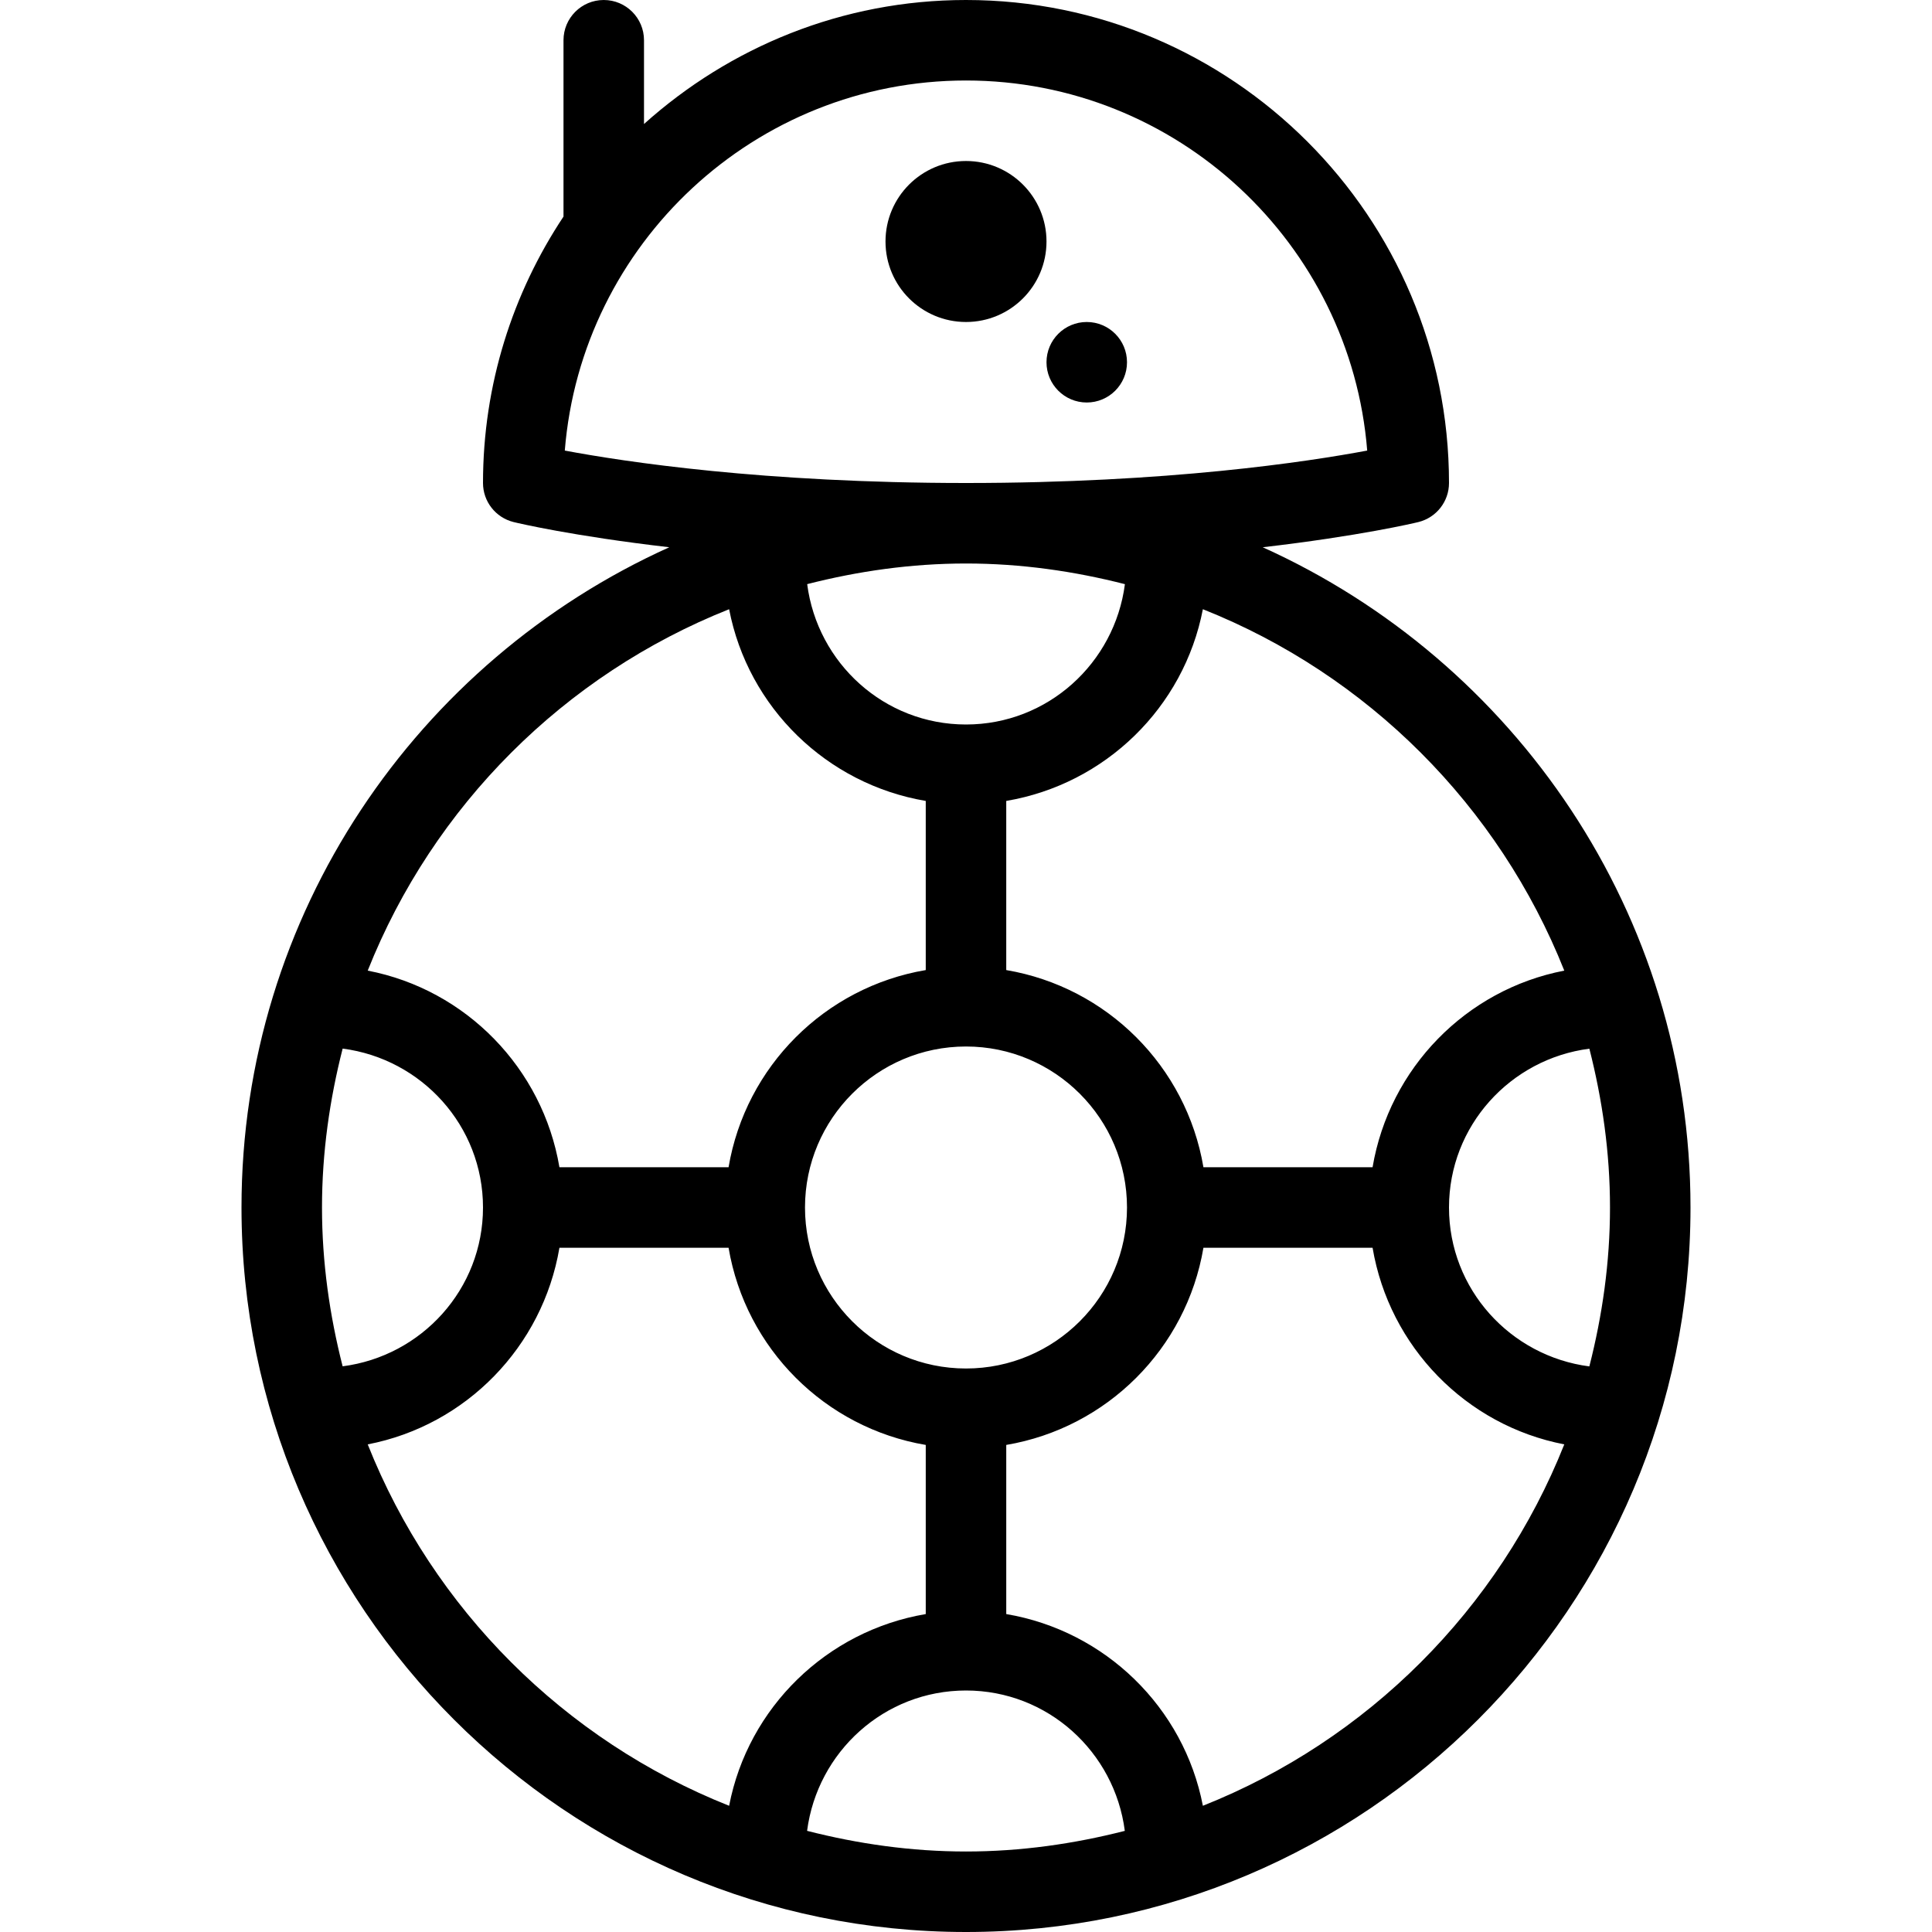
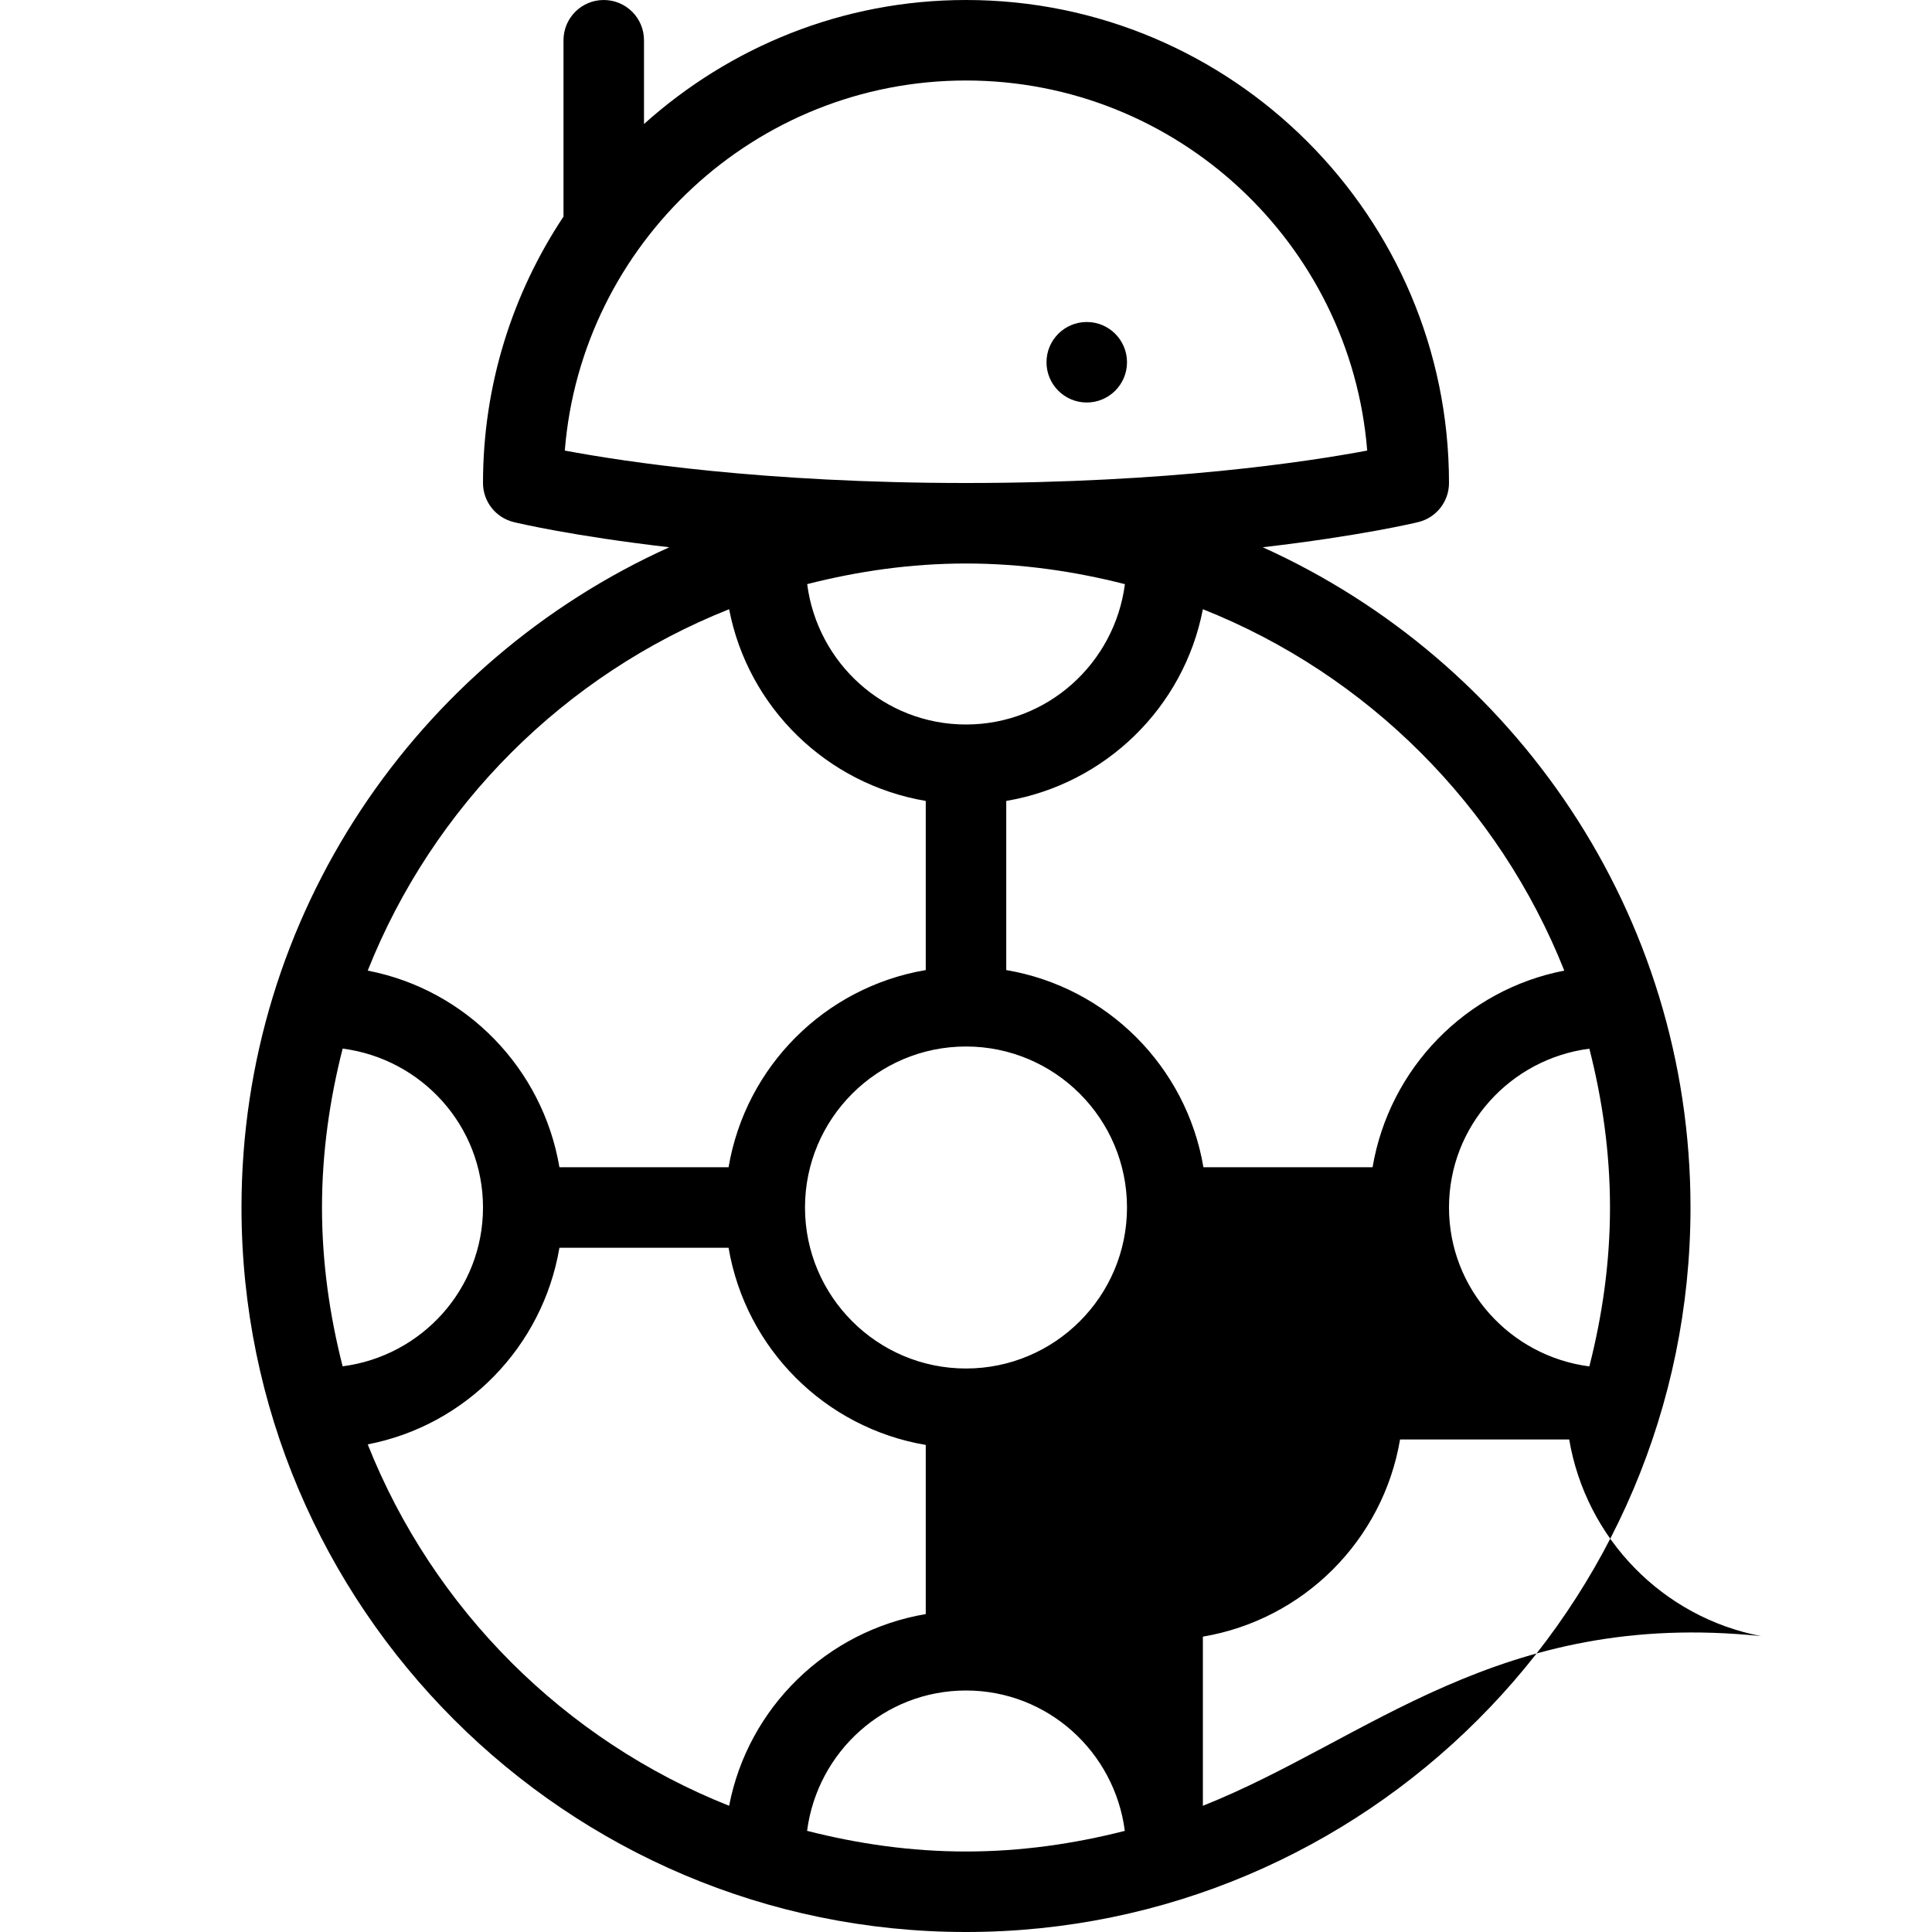
<svg xmlns="http://www.w3.org/2000/svg" id="Capa_1" x="0px" y="0px" viewBox="0 0 512 512" style="enable-background:new 0 0 512 512;" xml:space="preserve">
  <g>
    <g>
      <g>
-         <circle cx="256" cy="64" r="21.333" />
        <circle cx="288" cy="96" r="10.667" />
-         <path d="M334.633,145.029c25.681-2.975,40.272-6.432,41.284-6.685c4.75-1.188,8.083-5.448,8.083-10.344     C384,57.417,326.583,0,256,0c-32.801,0-62.66,12.505-85.333,32.863V10.667C170.667,4.771,165.896,0,160,0     s-10.667,4.771-10.667,10.667v46.729C135.882,77.652,128,101.914,128,128c0,4.896,3.333,9.156,8.083,10.344     c1.012,0.253,15.603,3.71,41.284,6.685C110.641,175.142,64,242.168,64,320c0,105.865,86.135,192,192,192s192-86.135,192-192     C448,242.168,401.359,175.142,334.633,145.029z M414.551,257.225c-26.046,5.02-46.362,25.863-50.806,52.108h-44.823     c-4.523-26.719-25.536-47.732-52.255-52.255v-44.823c26.245-4.444,47.089-24.76,52.108-50.806     C362.418,178.793,397.207,213.582,414.551,257.225z M298.667,320c0,23.531-19.135,42.667-42.667,42.667     S213.333,343.531,213.333,320s19.135-42.667,42.667-42.667S298.667,296.469,298.667,320z M213.913,154.801     c13.491-3.441,27.54-5.467,42.087-5.467c14.556,0,28.615,2.029,42.113,5.474C295.393,175.733,277.656,192,256,192     C234.349,192,216.617,175.743,213.913,154.801z M149.677,119.406C154.073,64.594,200.073,21.333,256,21.333     s101.927,43.26,106.323,98.073C346.635,122.354,309.604,128,256,128S165.365,122.354,149.677,119.406z M193.225,161.449     c5.02,26.046,25.863,46.362,52.108,50.806v44.823c-26.719,4.523-47.732,25.536-52.255,52.255h-44.823     c-4.444-26.245-24.76-47.089-50.806-52.108C114.793,213.582,149.582,178.793,193.225,161.449z M85.333,320     c0-14.556,2.029-28.615,5.474-42.113C111.733,280.607,128,298.344,128,320c0,21.641-16.26,39.382-37.199,42.086     C87.359,348.596,85.333,334.547,85.333,320z M193.225,478.551c-43.643-17.344-78.432-52.133-95.776-95.776     c26.046-5.02,46.362-25.863,50.806-52.108h44.823c4.523,26.719,25.536,47.732,52.255,52.255v44.823     C219.089,432.189,198.245,452.505,193.225,478.551z M256,490.667c-14.556,0-28.615-2.029-42.113-5.474     C216.607,464.267,234.344,448,256,448c21.651,0,39.383,16.257,42.087,37.199C284.596,488.641,270.547,490.667,256,490.667z      M318.775,478.551c-5.02-26.046-25.863-46.362-52.108-50.806v-44.823c26.719-4.523,47.732-25.536,52.255-52.255h44.823     c4.444,26.245,24.76,47.089,50.806,52.108C397.207,426.418,362.418,461.207,318.775,478.551z M384,320     c0-21.641,16.26-39.382,37.199-42.086c3.441,13.49,5.467,27.539,5.467,42.086c0,14.556-2.029,28.615-5.474,42.113     C400.267,359.393,384,341.656,384,320z" />
+         <path d="M334.633,145.029c25.681-2.975,40.272-6.432,41.284-6.685c4.75-1.188,8.083-5.448,8.083-10.344     C384,57.417,326.583,0,256,0c-32.801,0-62.66,12.505-85.333,32.863V10.667C170.667,4.771,165.896,0,160,0     s-10.667,4.771-10.667,10.667v46.729C135.882,77.652,128,101.914,128,128c0,4.896,3.333,9.156,8.083,10.344     c1.012,0.253,15.603,3.71,41.284,6.685C110.641,175.142,64,242.168,64,320c0,105.865,86.135,192,192,192s192-86.135,192-192     C448,242.168,401.359,175.142,334.633,145.029z M414.551,257.225c-26.046,5.02-46.362,25.863-50.806,52.108h-44.823     c-4.523-26.719-25.536-47.732-52.255-52.255v-44.823c26.245-4.444,47.089-24.76,52.108-50.806     C362.418,178.793,397.207,213.582,414.551,257.225z M298.667,320c0,23.531-19.135,42.667-42.667,42.667     S213.333,343.531,213.333,320s19.135-42.667,42.667-42.667S298.667,296.469,298.667,320z M213.913,154.801     c13.491-3.441,27.54-5.467,42.087-5.467c14.556,0,28.615,2.029,42.113,5.474C295.393,175.733,277.656,192,256,192     C234.349,192,216.617,175.743,213.913,154.801z M149.677,119.406C154.073,64.594,200.073,21.333,256,21.333     s101.927,43.26,106.323,98.073C346.635,122.354,309.604,128,256,128S165.365,122.354,149.677,119.406z M193.225,161.449     c5.02,26.046,25.863,46.362,52.108,50.806v44.823c-26.719,4.523-47.732,25.536-52.255,52.255h-44.823     c-4.444-26.245-24.76-47.089-50.806-52.108C114.793,213.582,149.582,178.793,193.225,161.449z M85.333,320     c0-14.556,2.029-28.615,5.474-42.113C111.733,280.607,128,298.344,128,320c0,21.641-16.26,39.382-37.199,42.086     C87.359,348.596,85.333,334.547,85.333,320z M193.225,478.551c-43.643-17.344-78.432-52.133-95.776-95.776     c26.046-5.02,46.362-25.863,50.806-52.108h44.823c4.523,26.719,25.536,47.732,52.255,52.255v44.823     C219.089,432.189,198.245,452.505,193.225,478.551z M256,490.667c-14.556,0-28.615-2.029-42.113-5.474     C216.607,464.267,234.344,448,256,448c21.651,0,39.383,16.257,42.087,37.199C284.596,488.641,270.547,490.667,256,490.667z      M318.775,478.551v-44.823c26.719-4.523,47.732-25.536,52.255-52.255h44.823     c4.444,26.245,24.76,47.089,50.806,52.108C397.207,426.418,362.418,461.207,318.775,478.551z M384,320     c0-21.641,16.26-39.382,37.199-42.086c3.441,13.49,5.467,27.539,5.467,42.086c0,14.556-2.029,28.615-5.474,42.113     C400.267,359.393,384,341.656,384,320z" />
      </g>
    </g>
  </g>
  <g>
</g>
  <g>
</g>
  <g>
</g>
  <g>
</g>
  <g>
</g>
  <g>
</g>
  <g>
</g>
  <g>
</g>
  <g>
</g>
  <g>
</g>
  <g>
</g>
  <g>
</g>
  <g>
</g>
  <g>
</g>
  <g>
</g>
</svg>